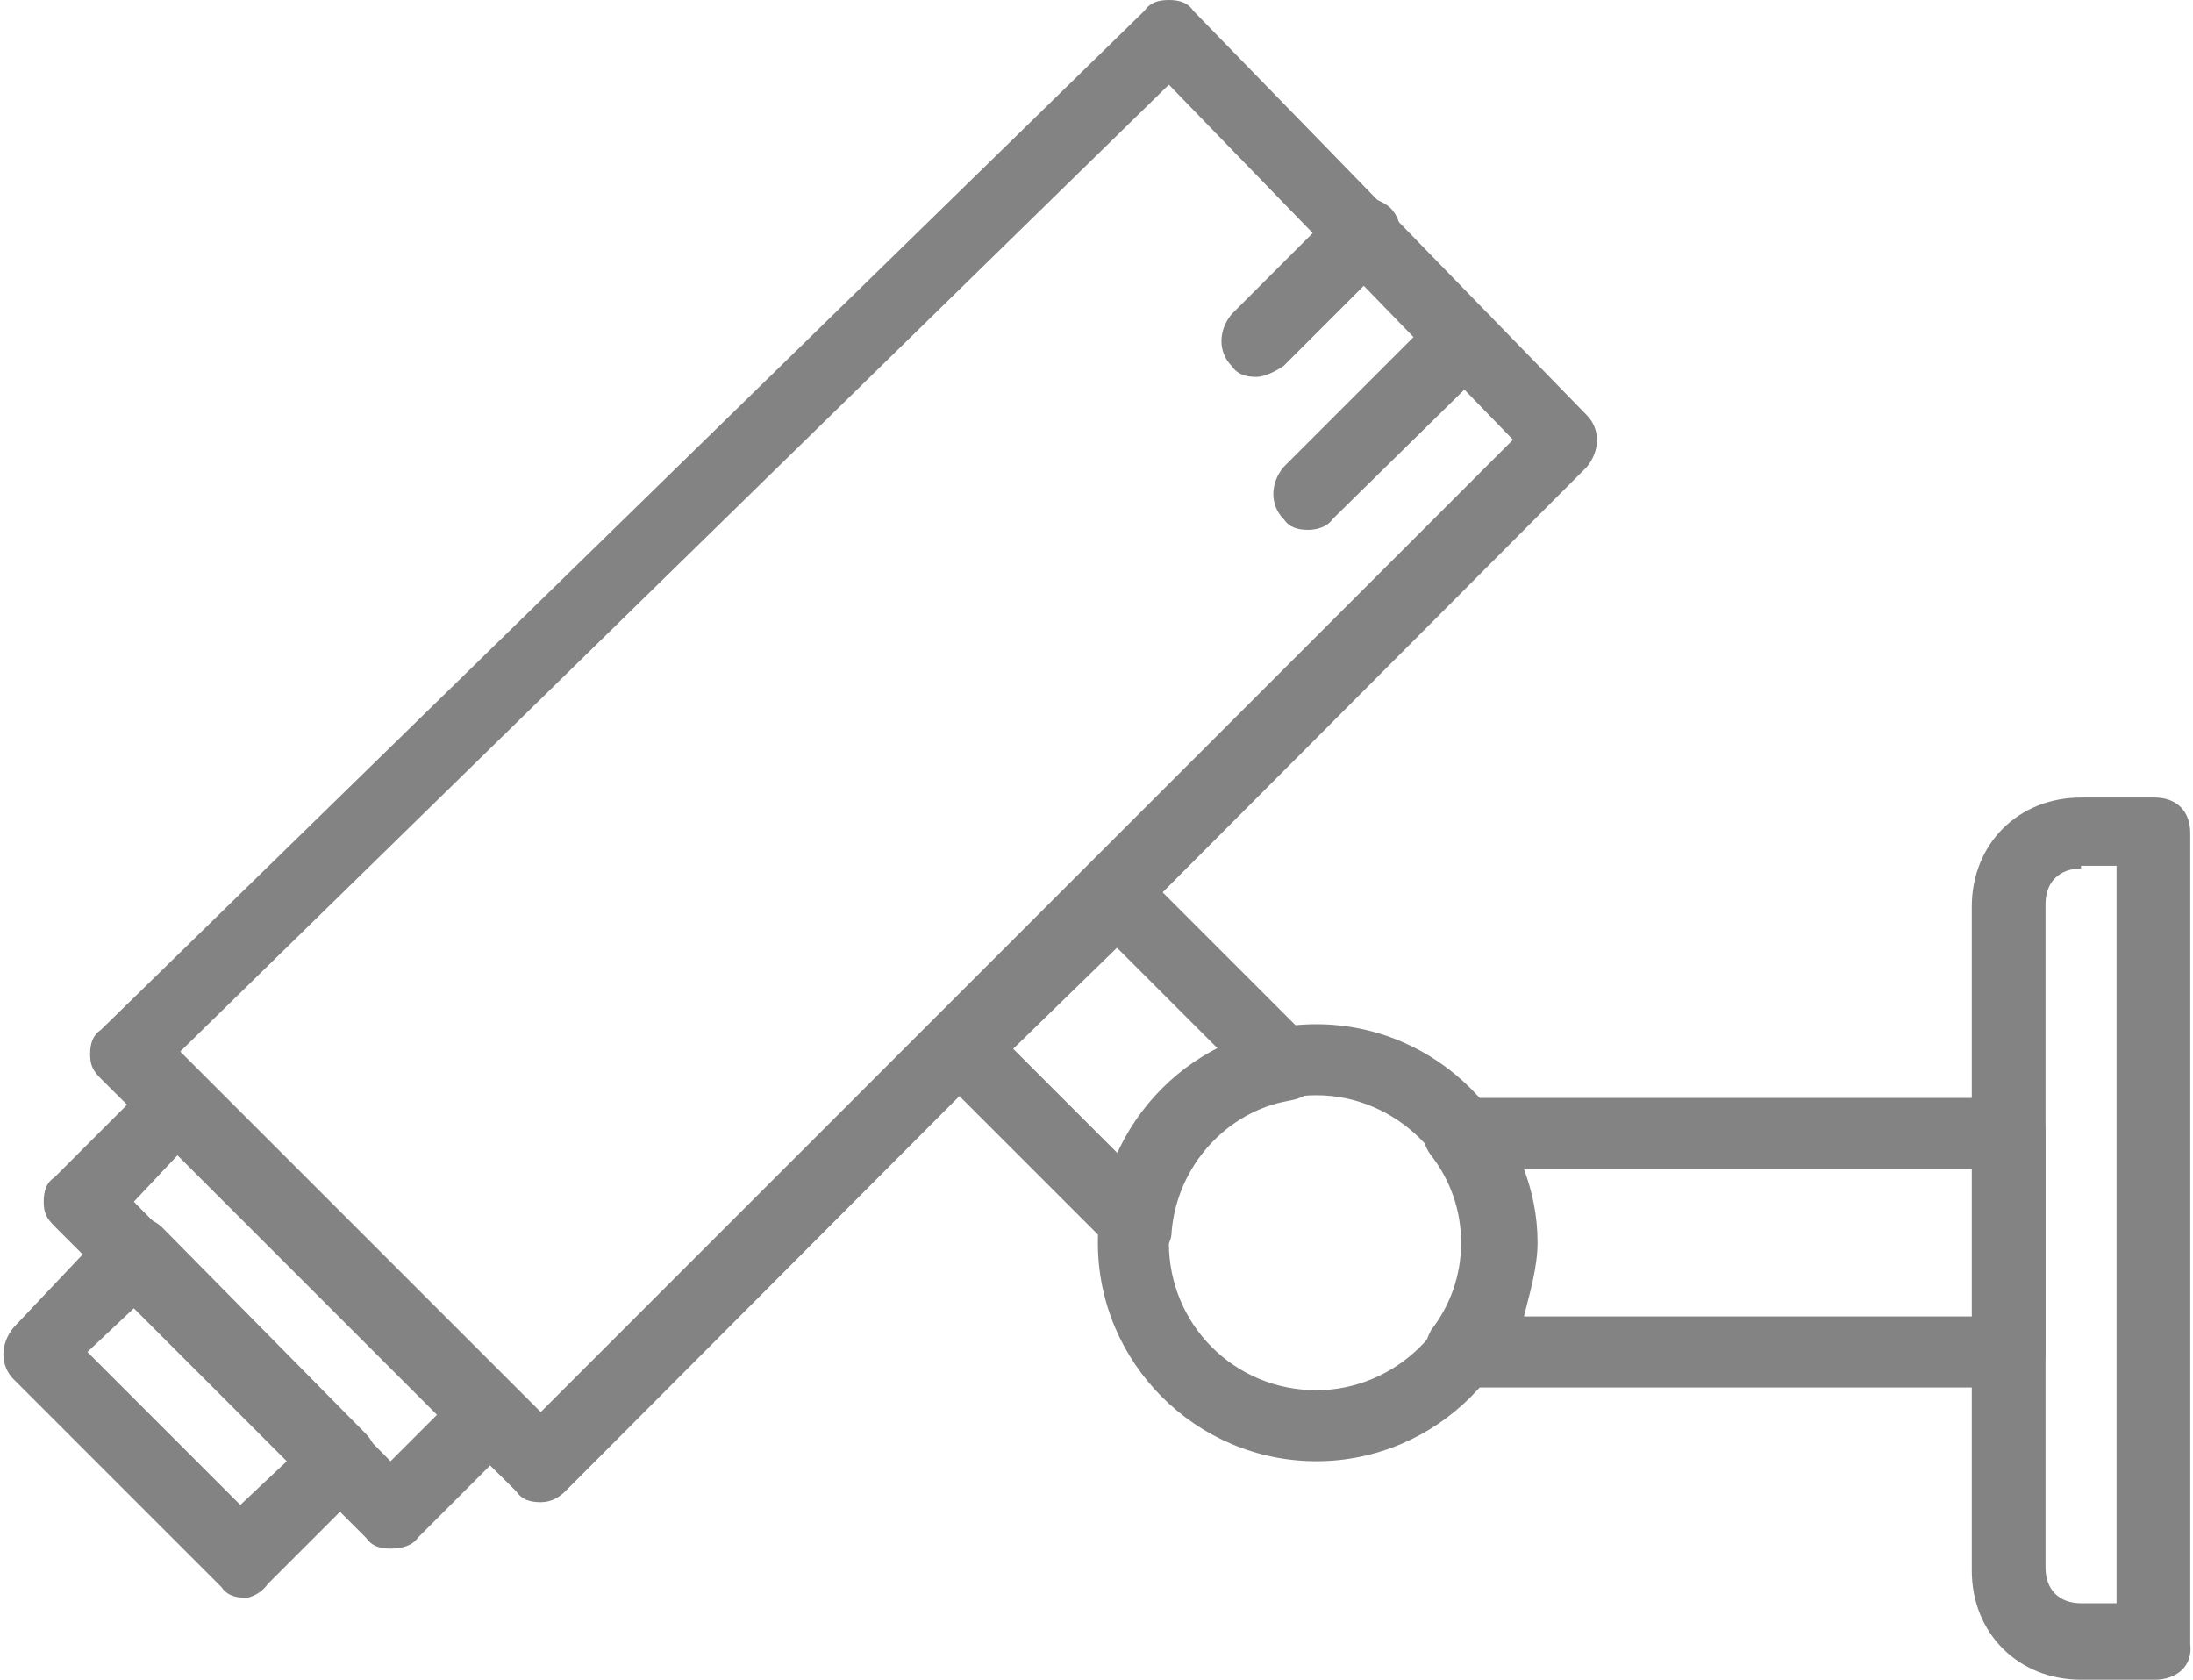
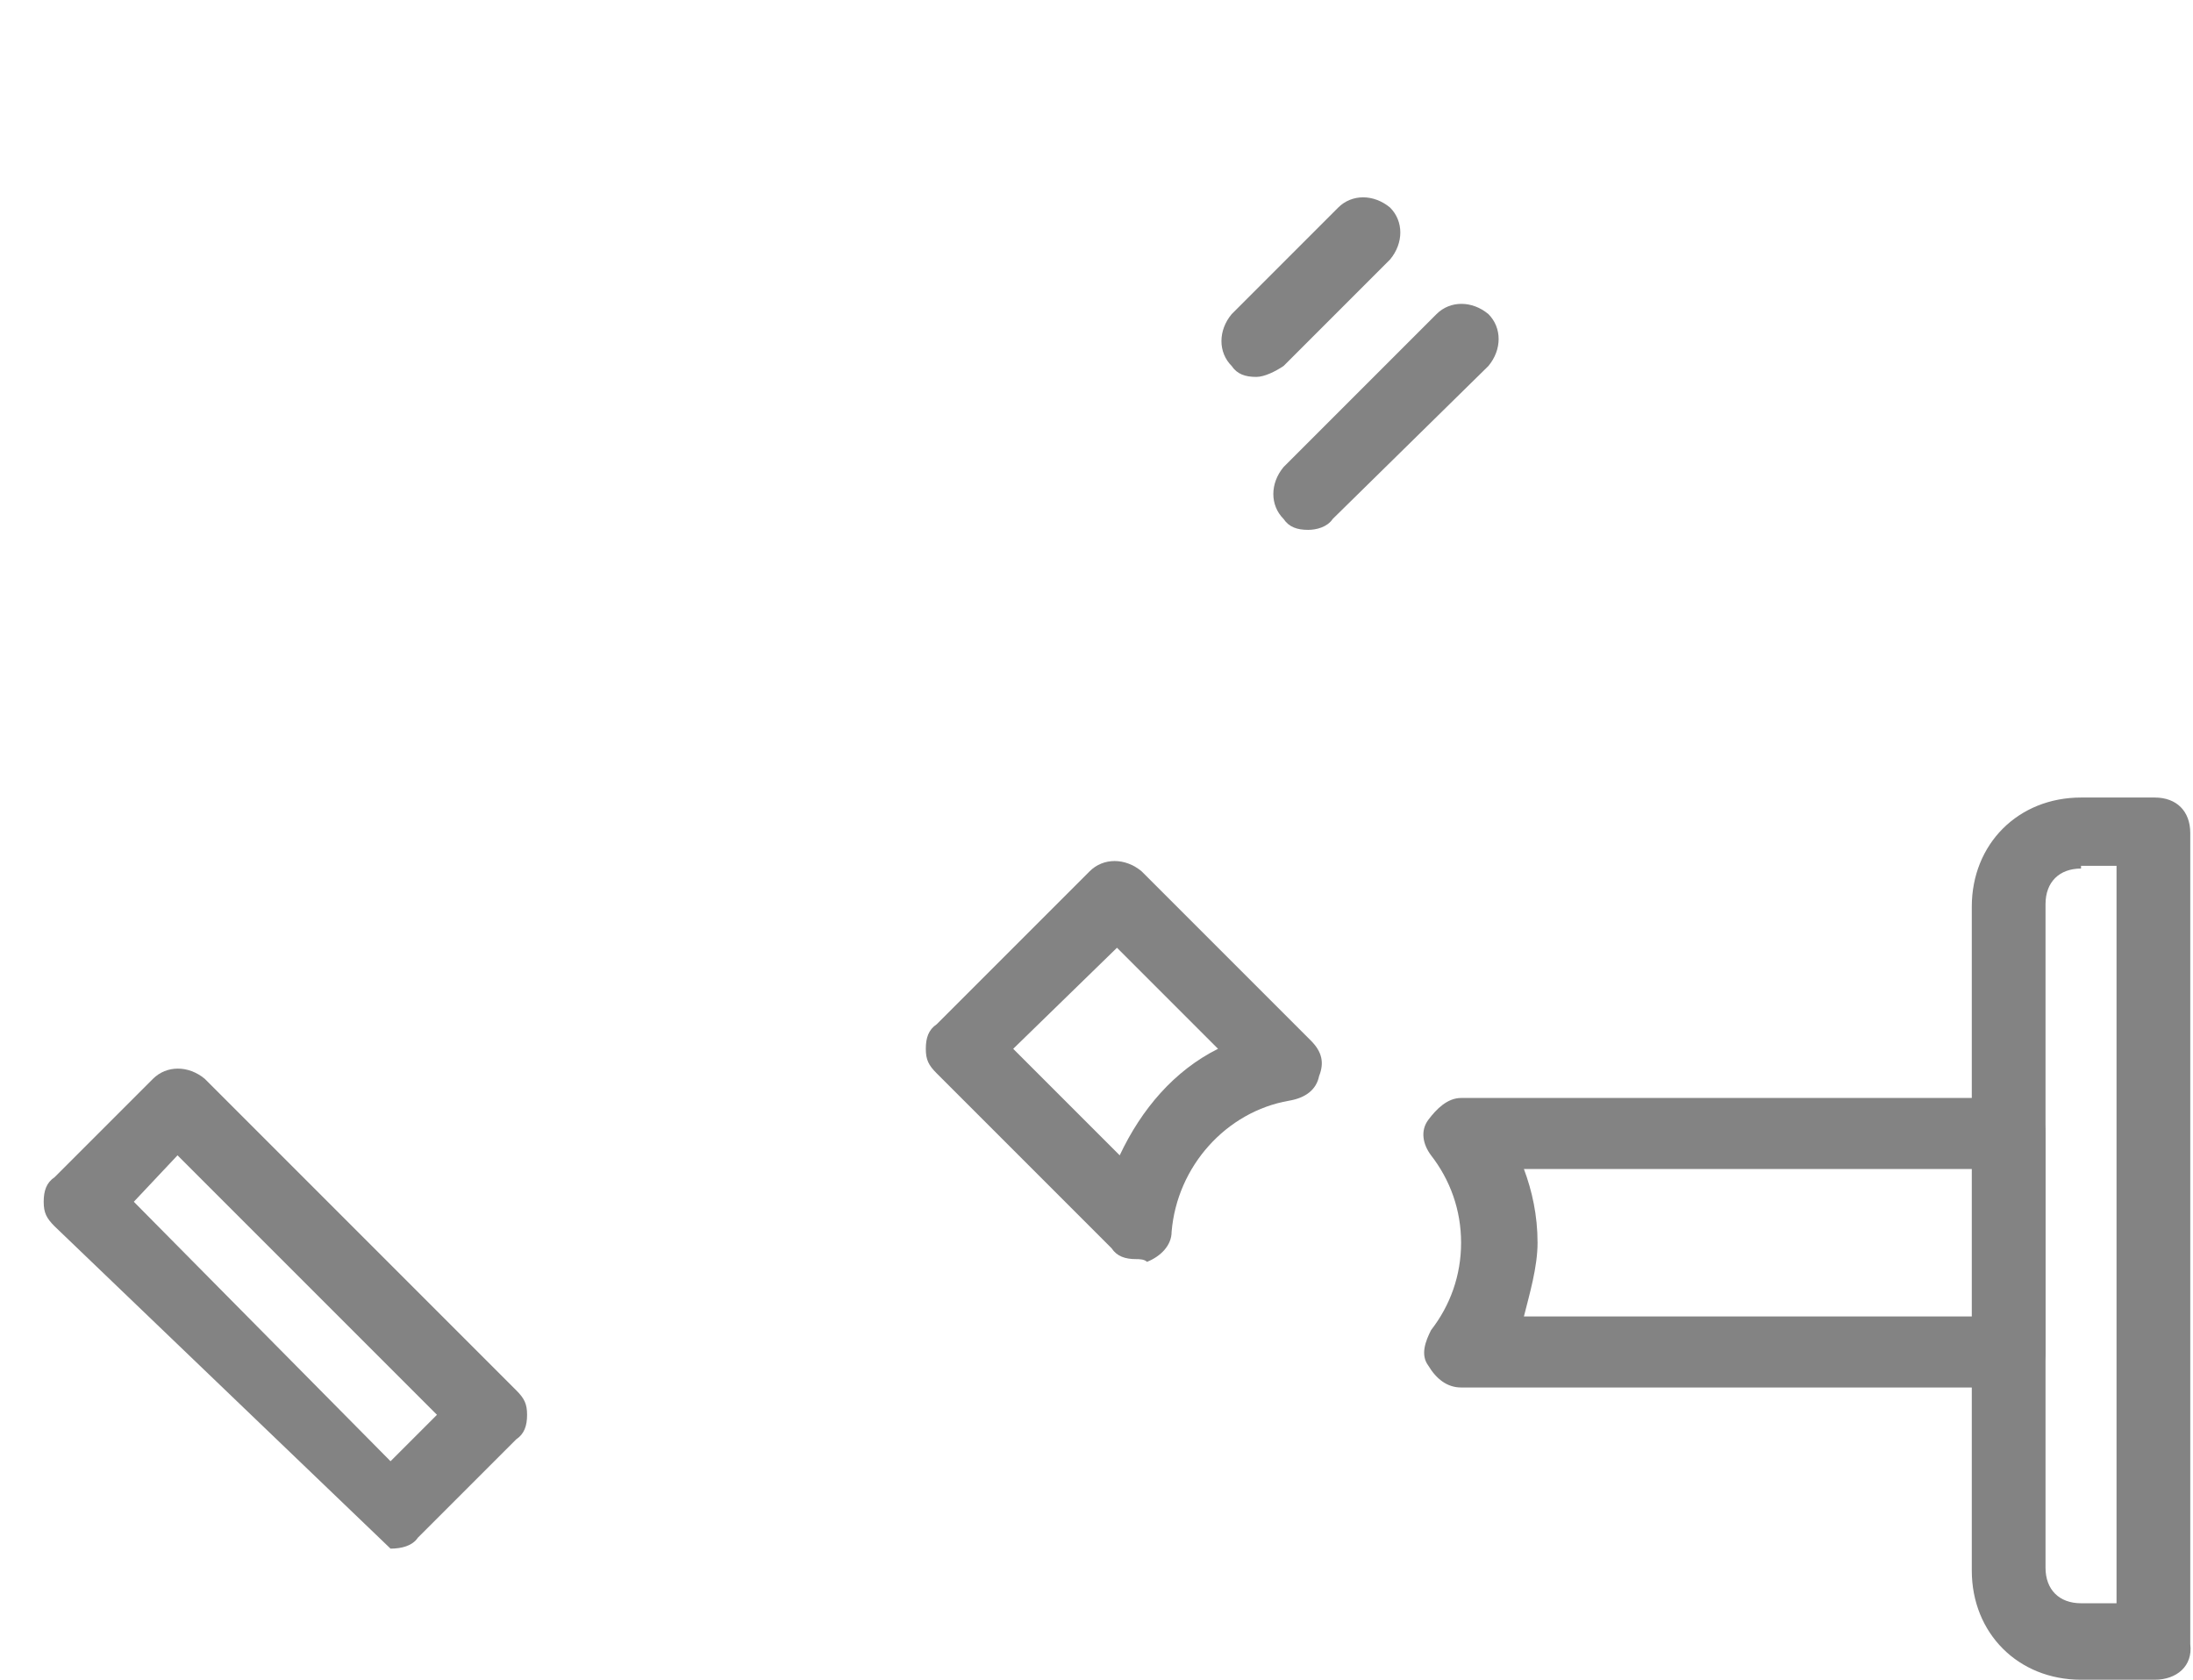
<svg xmlns="http://www.w3.org/2000/svg" version="1.1" id="Ebene_1" x="0px" y="0px" viewBox="0 0 80.3 61.5" style="enable-background:new 0 0 80.3 61.5;" xml:space="preserve">
  <style type="text/css">
	.st0{fill:#838383;}
</style>
  <g>
    <path class="st0" d="M76.2,31.8c-0.8,0-1.3,0.5-1.3,1.3v24.3c0,0.8,0.5,1.3,1.3,1.3h1.3v-27H76.2L76.2,31.8z M78.9,61.5h-2.7   c-2.3,0-4-1.7-4-4V33.2c0-2.3,1.7-4,4-4h2.7c0.8,0,1.3,0.5,1.3,1.3v29.7C80.3,61,79.7,61.5,78.9,61.5L78.9,61.5z" />
-     <path class="st0" d="M48.2,40.1c-2.9,0-5.4,2.4-5.4,5.4s2.4,5.4,5.4,5.4c2.9,0,5.4-2.4,5.4-5.4S51.1,40.1,48.2,40.1L48.2,40.1z    M48.2,53.5c-4.4,0-8-3.6-8-8s3.6-8,8-8s8,3.6,8,8S52.6,53.5,48.2,53.5L48.2,53.5z" />
-     <path class="st0" d="M6.6,38.5l13.2,13.2l35.6-35.6l-12.6-13L6.6,38.5L6.6,38.5z M19.8,55c-0.4,0-0.7-0.1-0.9-0.4L3.7,39.5   c-0.3-0.3-0.4-0.5-0.4-0.9c0-0.4,0.1-0.7,0.4-0.9L41.9,0.4C42.1,0.1,42.4,0,42.8,0l0,0c0.4,0,0.7,0.1,0.9,0.4l14.4,14.8   c0.5,0.5,0.5,1.3,0,1.9L20.7,54.6C20.5,54.8,20.2,55,19.8,55L19.8,55z" />
    <g>
-       <path class="st0" d="M4.9,44l9.4,9.5l1.7-1.7l-9.5-9.5L4.9,44L4.9,44z M14.3,56.7c-0.4,0-0.7-0.1-0.9-0.4L2,44.9    c-0.3-0.3-0.4-0.5-0.4-0.9c0-0.4,0.1-0.7,0.4-0.9l3.6-3.6c0.5-0.5,1.3-0.5,1.9,0l11.4,11.4c0.3,0.3,0.4,0.5,0.4,0.9    c0,0.4-0.1,0.7-0.4,0.9l-3.6,3.6C15.1,56.6,14.7,56.7,14.3,56.7L14.3,56.7z" />
-       <path class="st0" d="M3.2,49.5l5.6,5.6l1.7-1.6l-5.6-5.6L3.2,49.5L3.2,49.5z M9,58.5c-0.4,0-0.7-0.1-0.9-0.4l-7.6-7.6    c-0.5-0.5-0.5-1.3,0-1.9L4,44.9c0.5-0.5,1.3-0.5,1.9,0l7.5,7.6c0.5,0.5,0.5,1.3,0,1.9l-3.6,3.6C9.6,58.3,9.2,58.5,9,58.5L9,58.5z" />
+       <path class="st0" d="M4.9,44l9.4,9.5l1.7-1.7l-9.5-9.5L4.9,44L4.9,44z M14.3,56.7L2,44.9    c-0.3-0.3-0.4-0.5-0.4-0.9c0-0.4,0.1-0.7,0.4-0.9l3.6-3.6c0.5-0.5,1.3-0.5,1.9,0l11.4,11.4c0.3,0.3,0.4,0.5,0.4,0.9    c0,0.4-0.1,0.7-0.4,0.9l-3.6,3.6C15.1,56.6,14.7,56.7,14.3,56.7L14.3,56.7z" />
    </g>
    <path class="st0" d="M47.9,19.4c-0.4,0-0.7-0.1-0.9-0.4c-0.5-0.5-0.5-1.3,0-1.9l5.6-5.6c0.5-0.5,1.3-0.5,1.9,0   c0.5,0.5,0.5,1.3,0,1.9L48.8,19C48.6,19.3,48.2,19.4,47.9,19.4L47.9,19.4z" />
    <path class="st0" d="M46,13.8c-0.4,0-0.7-0.1-0.9-0.4c-0.5-0.5-0.5-1.3,0-1.9L49,7.6c0.5-0.5,1.3-0.5,1.9,0c0.5,0.5,0.5,1.3,0,1.9   L47,13.4C46.7,13.6,46.3,13.8,46,13.8L46,13.8z" />
    <path class="st0" d="M55.8,48.2h16.5v-5.4H55.8c0.3,0.8,0.5,1.7,0.5,2.7C56.3,46.4,56,47.4,55.8,48.2L55.8,48.2z M73.6,50.8H53.5   c-0.5,0-0.9-0.3-1.2-0.8c-0.3-0.4-0.1-0.9,0.1-1.3c0.7-0.9,1.1-2,1.1-3.2s-0.4-2.3-1.1-3.2c-0.3-0.4-0.4-0.9-0.1-1.3   c0.3-0.4,0.7-0.8,1.2-0.8h20.1c0.8,0,1.3,0.5,1.3,1.3v8C74.9,50.3,74.4,50.8,73.6,50.8L73.6,50.8z" />
    <path class="st0" d="M37.1,38.4l3.9,3.9c0.8-1.7,2-3.1,3.6-3.9l-3.7-3.7L37.1,38.4L37.1,38.4z M41.6,46.1c-0.4,0-0.7-0.1-0.9-0.4   l-6.4-6.4c-0.3-0.3-0.4-0.5-0.4-0.9s0.1-0.7,0.4-0.9l5.6-5.6c0.5-0.5,1.3-0.5,1.9,0l6.2,6.2c0.4,0.4,0.5,0.8,0.3,1.3   c-0.1,0.5-0.5,0.8-1.1,0.9c-2.3,0.4-4.1,2.4-4.3,4.8c0,0.5-0.4,0.9-0.9,1.1C41.9,46.1,41.7,46.1,41.6,46.1L41.6,46.1z" />
  </g>
</svg>